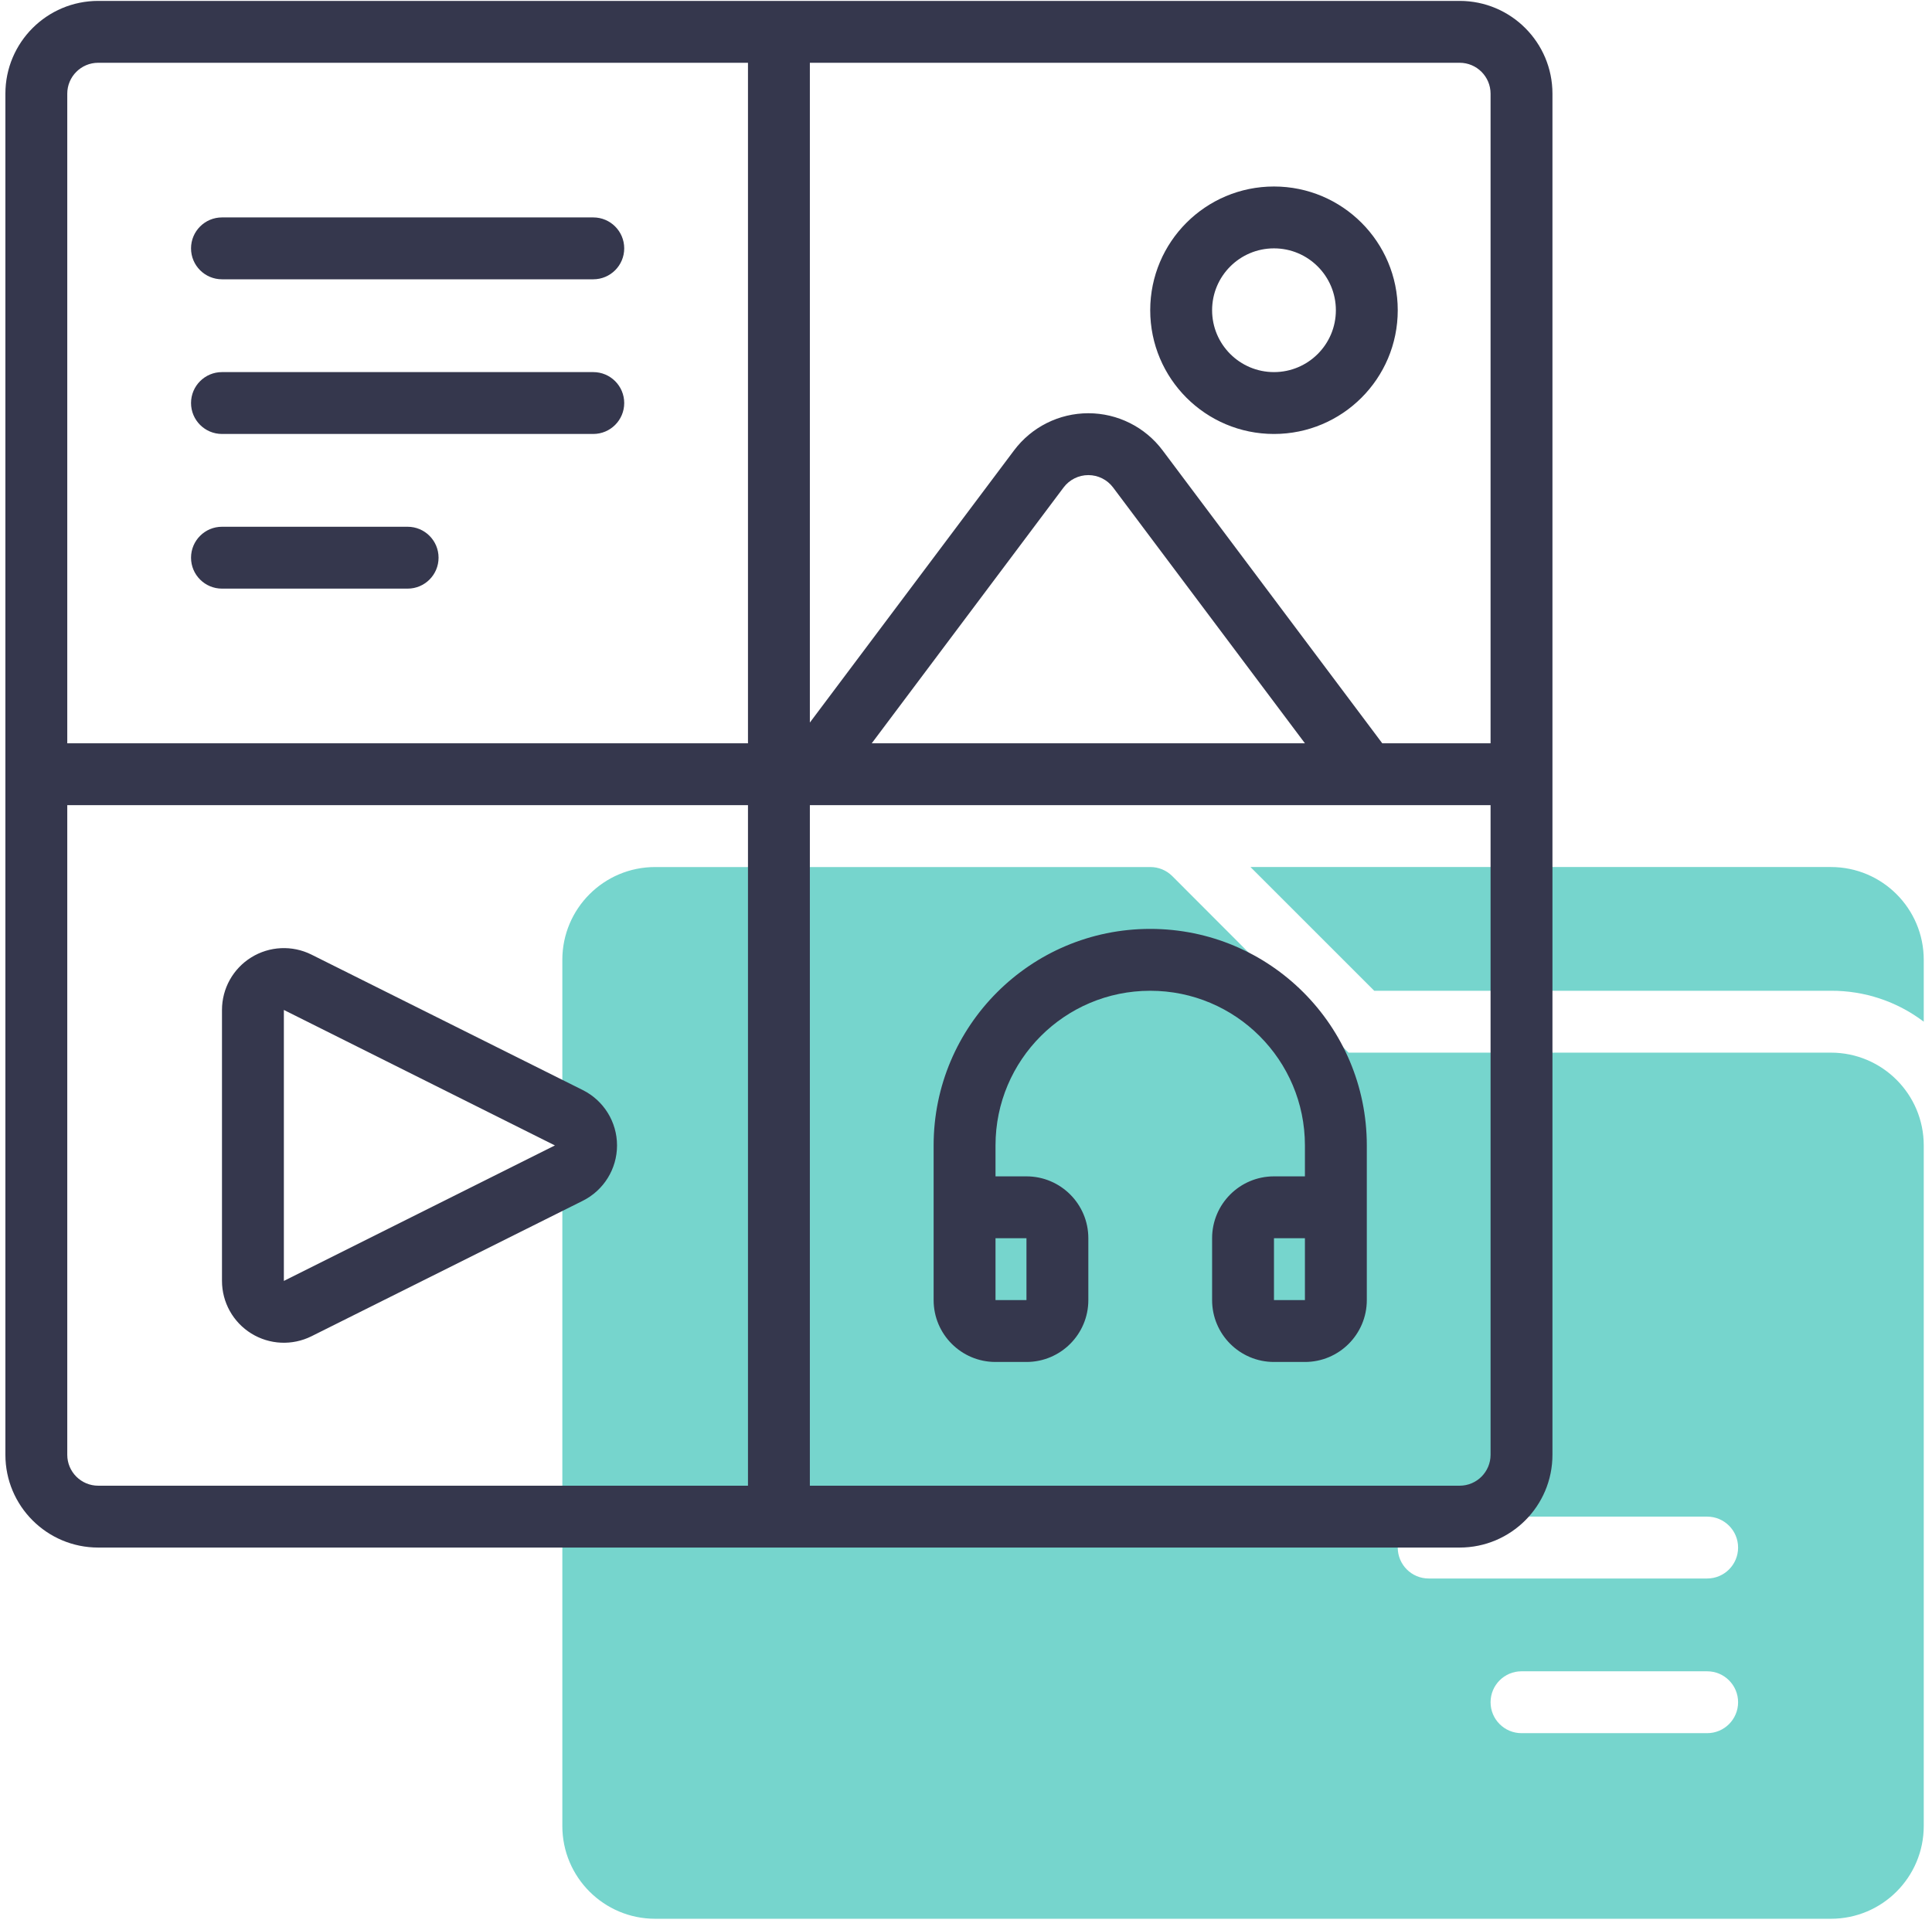
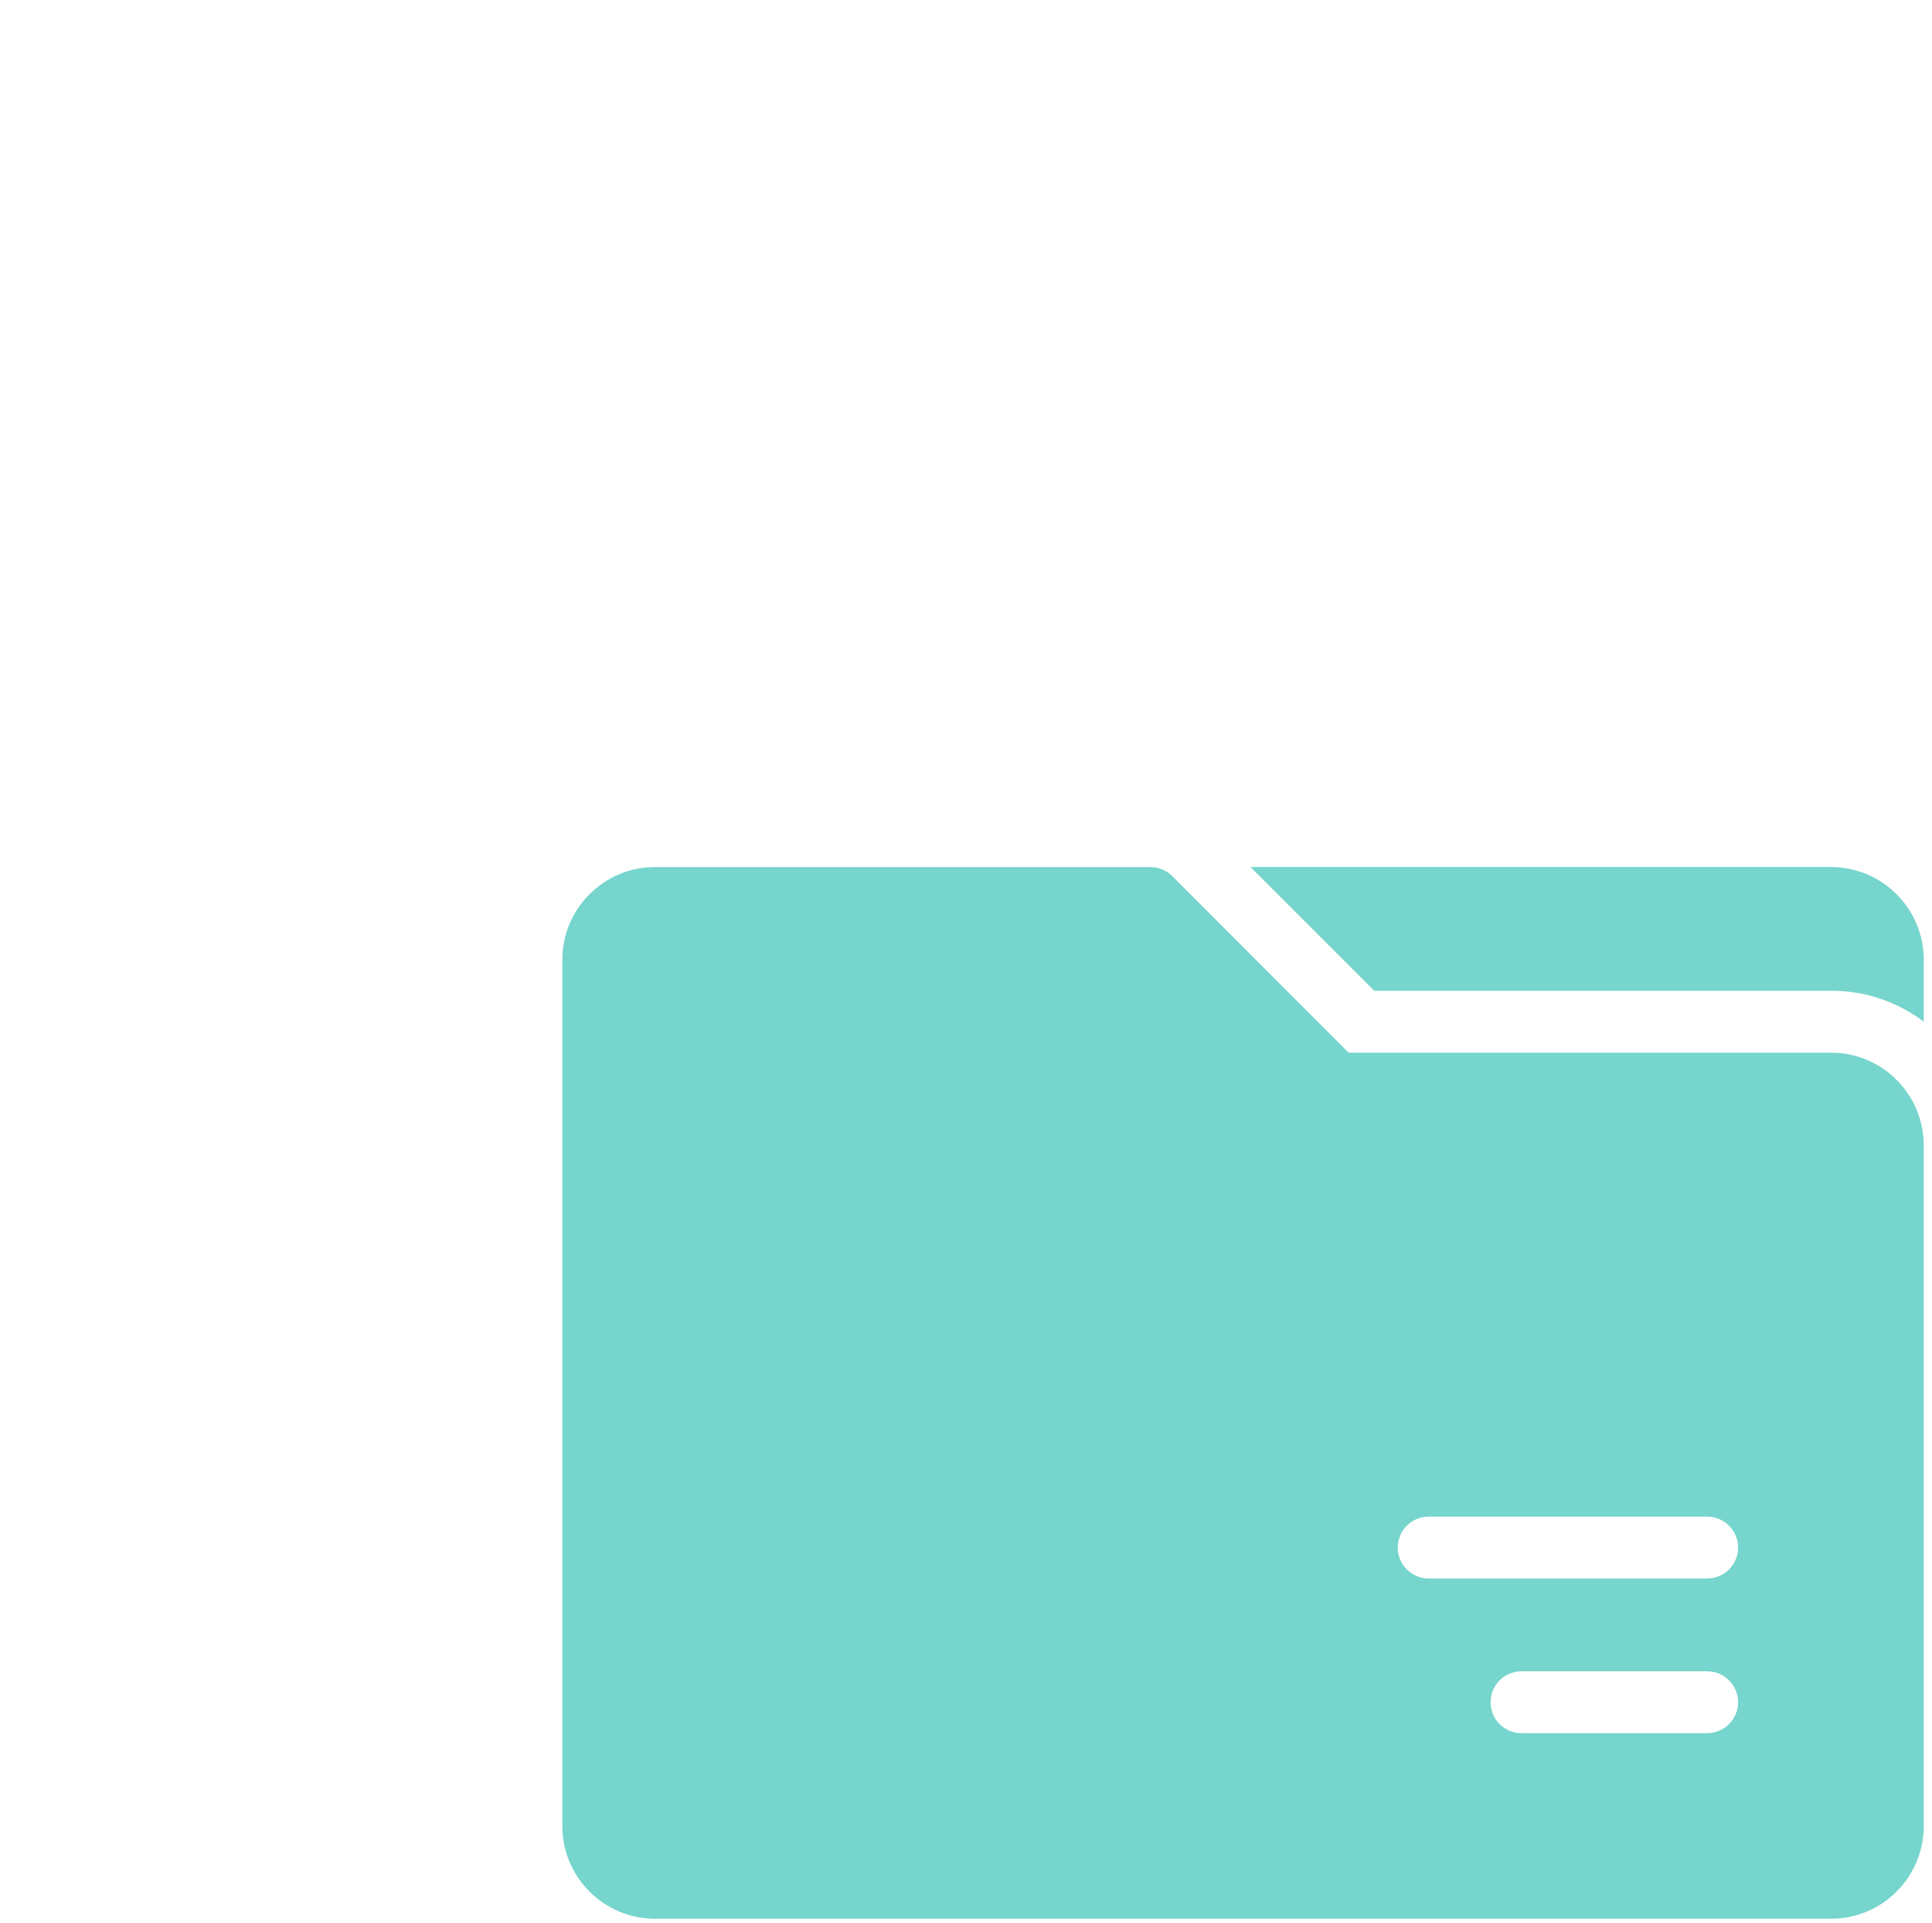
<svg xmlns="http://www.w3.org/2000/svg" width="225" height="224" viewBox="0 0 225 224" fill="none">
  <path fill-rule="evenodd" clip-rule="evenodd" d="M213.229 101H145.629L160.042 115.414H213.229C217.131 115.393 220.93 116.659 224.039 119.017V111.81C224.039 105.84 219.199 101 213.229 101ZM224.039 212.707V133.432C224.039 127.462 219.199 122.622 213.228 122.622H157.051L136.512 102.046C135.832 101.372 134.911 100.996 133.953 101.001H76.299C70.329 101.001 65.489 105.841 65.489 111.812V212.707C65.489 218.677 70.329 223.517 76.299 223.517H213.228C219.199 223.517 224.039 218.677 224.039 212.707ZM202.418 198.293C202.418 196.303 200.805 194.689 198.815 194.689H177.194C175.204 194.689 173.591 196.303 173.591 198.293C173.591 200.283 175.204 201.896 177.194 201.896H198.815C200.805 201.896 202.418 200.283 202.418 198.293ZM198.815 176.672C200.805 176.672 202.418 178.285 202.418 180.275C202.418 182.265 200.805 183.879 198.815 183.879H166.384C164.394 183.879 162.781 182.265 162.781 180.275C162.781 178.285 164.394 176.672 166.384 176.672H198.815Z" fill="#76D5CD" />
-   <path fill-rule="evenodd" clip-rule="evenodd" d="M11.438 0.105H169.988C175.958 0.105 180.798 4.945 180.798 10.915V169.465C180.798 175.435 175.958 180.275 169.988 180.275H11.438C5.468 180.275 0.628 175.435 0.628 169.465V10.915C0.628 4.945 5.468 0.105 11.438 0.105ZM173.591 86.587V10.915C173.591 8.925 171.978 7.312 169.988 7.312H94.316V84.172L118.099 52.462C120.14 49.74 123.344 48.138 126.747 48.138C130.15 48.138 133.354 49.74 135.395 52.462L160.979 86.587H173.591ZM101.523 86.586L123.864 56.786C124.545 55.879 125.613 55.345 126.747 55.345C127.881 55.345 128.949 55.879 129.63 56.786L151.971 86.586H101.523ZM87.109 7.312H11.437C9.447 7.312 7.834 8.925 7.834 10.915V86.587H87.109V7.312ZM7.834 169.465V93.794H87.109V173.069H11.437C9.447 173.069 7.834 171.455 7.834 169.465ZM94.316 173.069H169.988C171.978 173.069 173.591 171.455 173.591 169.465V93.794H94.316V173.069ZM148.367 50.553C156.328 50.553 162.781 44.099 162.781 36.139C162.781 28.179 156.328 21.725 148.367 21.725C140.407 21.725 133.954 28.179 133.954 36.139C133.954 44.099 140.407 50.553 148.367 50.553ZM155.575 36.139C155.575 32.159 152.348 28.932 148.368 28.932C144.388 28.932 141.161 32.159 141.161 36.139C141.161 40.119 144.388 43.346 148.368 43.346C152.348 43.346 155.575 40.119 155.575 36.139ZM22.248 28.932C22.248 26.942 23.861 25.328 25.852 25.328H69.093C71.083 25.328 72.696 26.942 72.696 28.932C72.696 30.922 71.083 32.535 69.093 32.535H25.852C23.861 32.535 22.248 30.922 22.248 28.932ZM25.852 43.346C23.861 43.346 22.248 44.959 22.248 46.949C22.248 48.939 23.861 50.552 25.852 50.552H69.093C71.083 50.552 72.696 48.939 72.696 46.949C72.696 44.959 71.083 43.346 69.093 43.346H25.852ZM22.248 64.966C22.248 62.976 23.861 61.362 25.852 61.362H47.472C49.462 61.362 51.075 62.976 51.075 64.966C51.075 66.956 49.462 68.569 47.472 68.569H25.852C23.861 68.569 22.248 66.956 22.248 64.966ZM36.266 111.198L67.867 126.98C70.313 128.2 71.859 130.697 71.859 133.431C71.859 136.164 70.313 138.662 67.867 139.881L36.266 155.664C34.032 156.773 31.384 156.65 29.264 155.336C27.143 154.023 25.853 151.707 25.852 149.213V117.648C25.853 115.154 27.143 112.838 29.264 111.525C31.384 110.212 34.032 110.088 36.266 111.198ZM33.059 117.648L64.625 133.431L33.059 149.214V117.648ZM108.73 133.431C108.73 119.5 120.023 108.207 133.954 108.207C147.885 108.207 159.178 119.5 159.178 133.431V151.448C159.178 155.428 155.951 158.655 151.971 158.655H148.368C144.387 158.655 141.161 155.428 141.161 151.448V144.241C141.161 140.261 144.387 137.034 148.368 137.034H151.971V133.431C151.971 123.48 143.904 115.414 133.954 115.414C124.003 115.414 115.937 123.48 115.937 133.431V137.034H119.54C123.52 137.034 126.747 140.261 126.747 144.241V151.448C126.747 155.428 123.52 158.655 119.54 158.655H115.937C111.957 158.655 108.73 155.428 108.73 151.448V133.431ZM119.541 144.241V151.448H115.937V144.241H119.541ZM148.367 151.448H151.971V144.241H148.367V151.448Z" fill="#35374D" />
</svg>